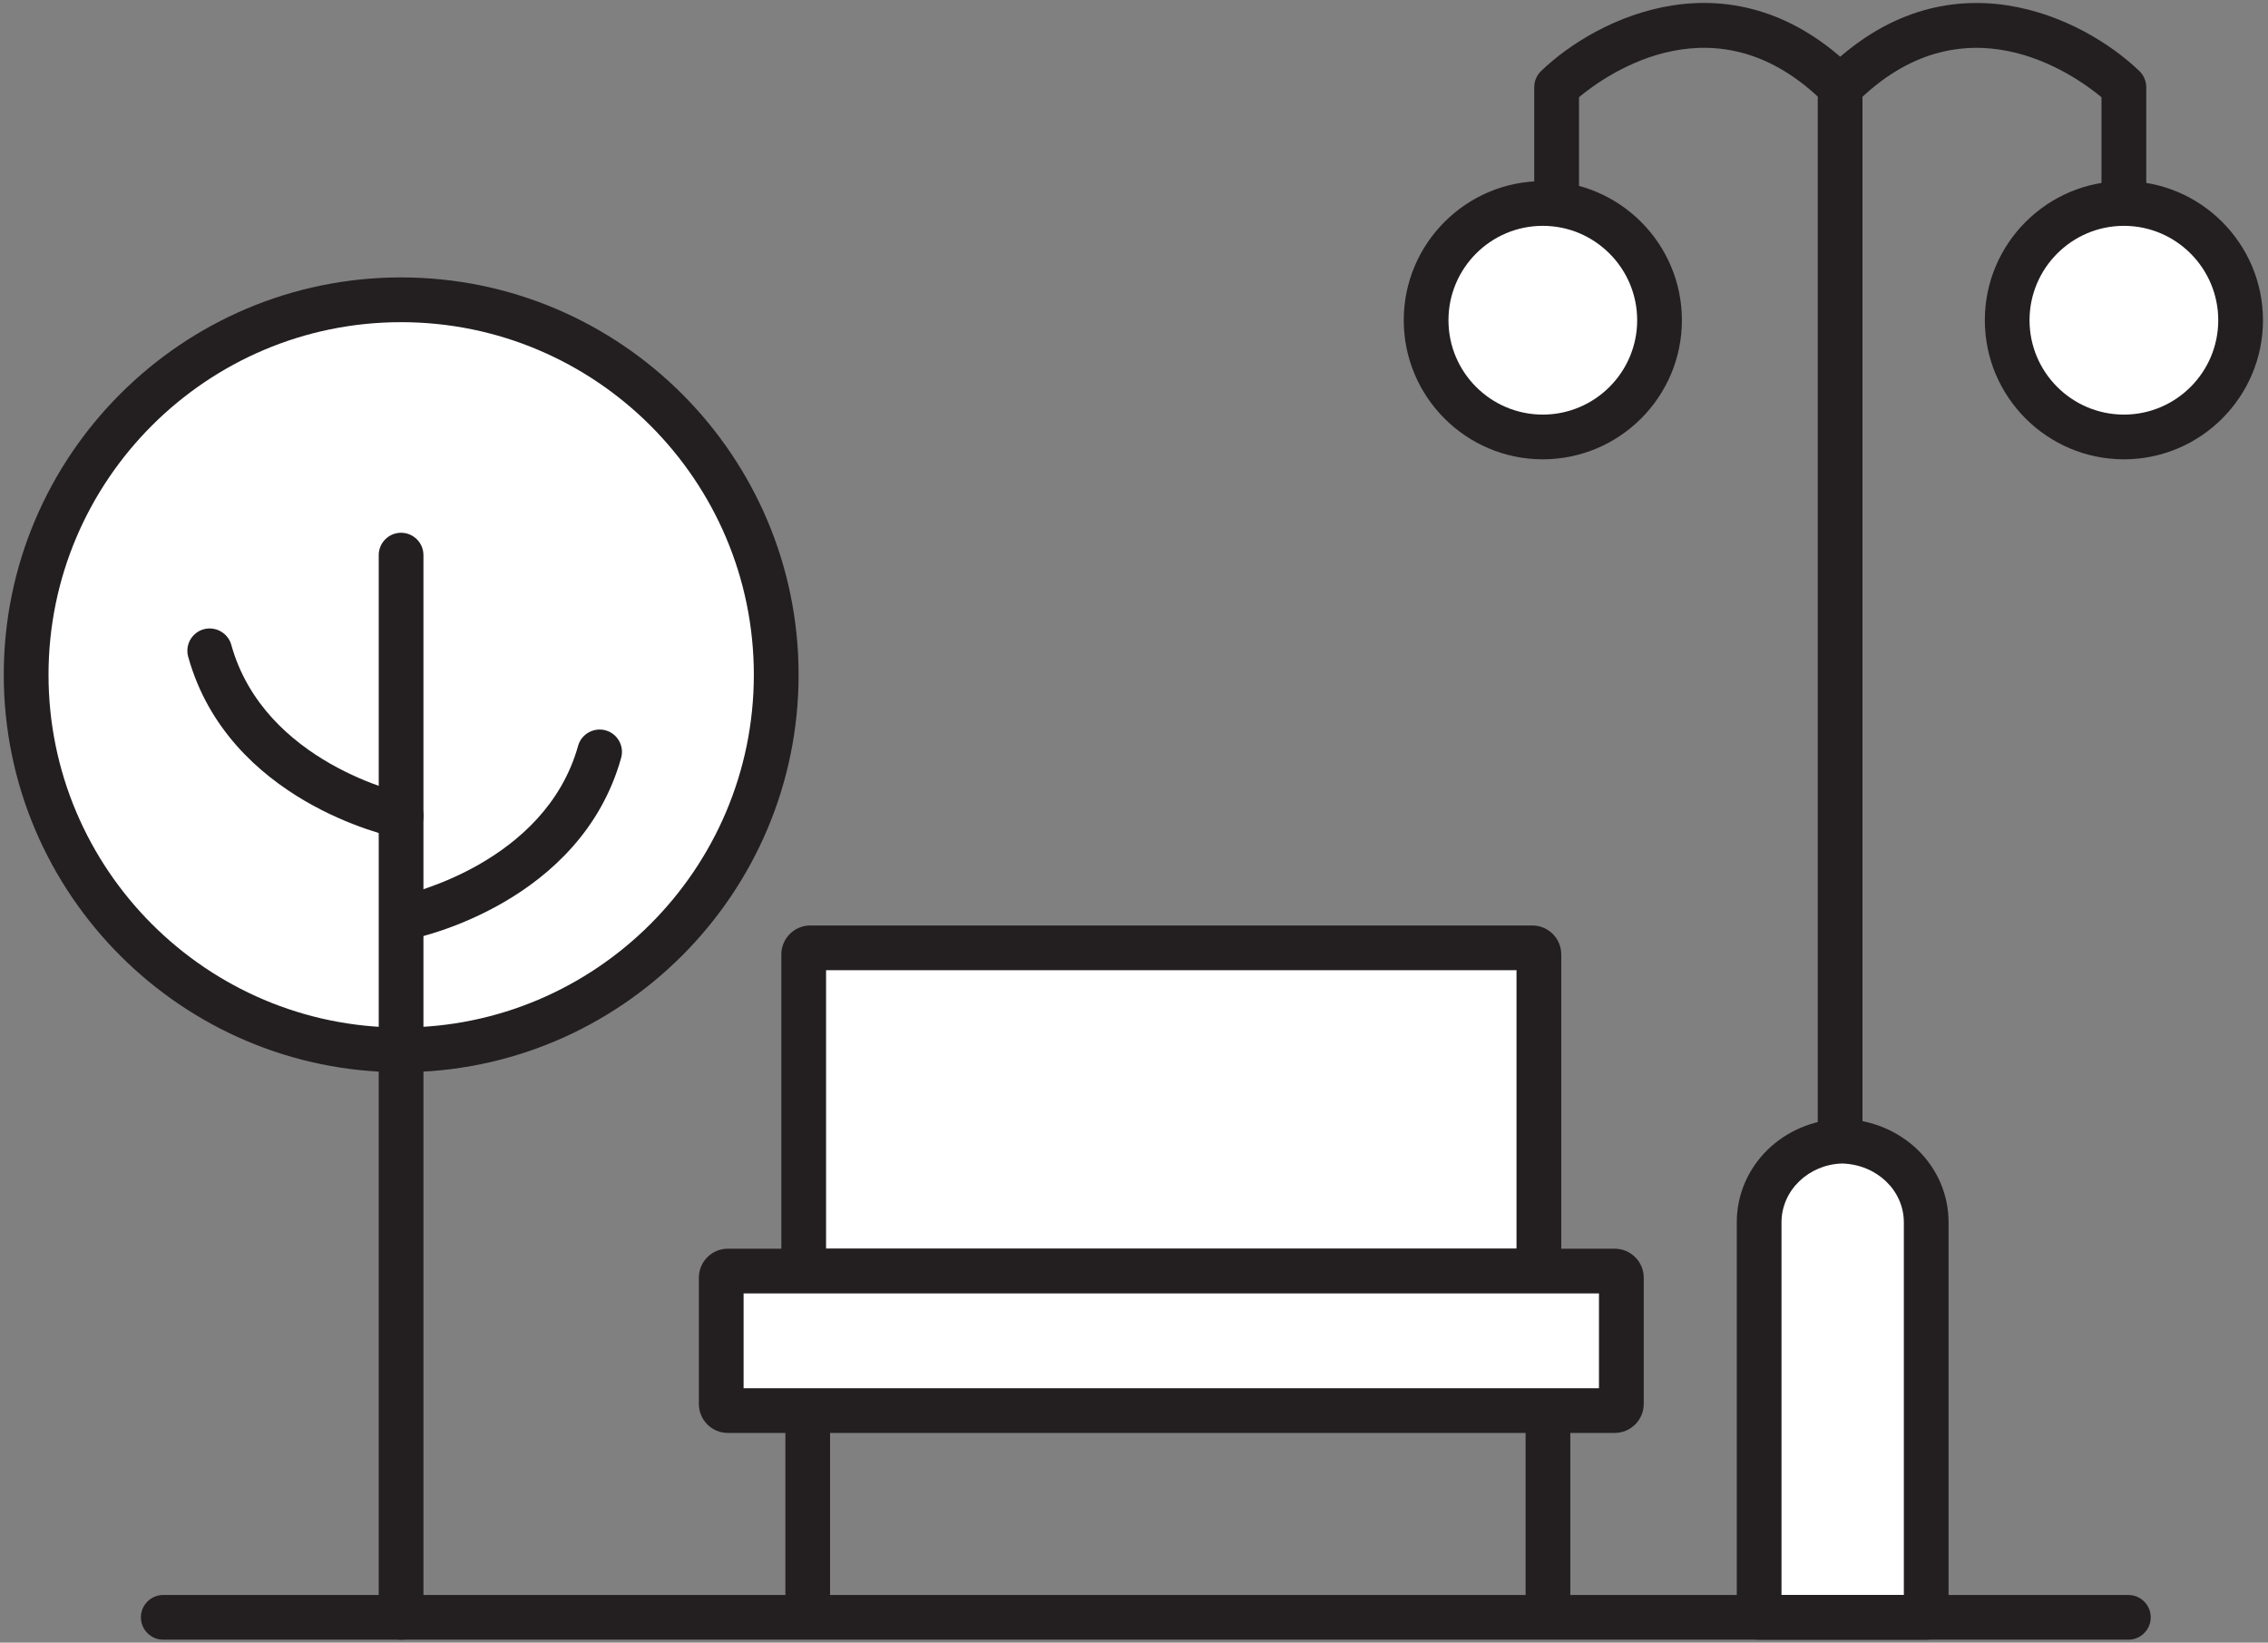
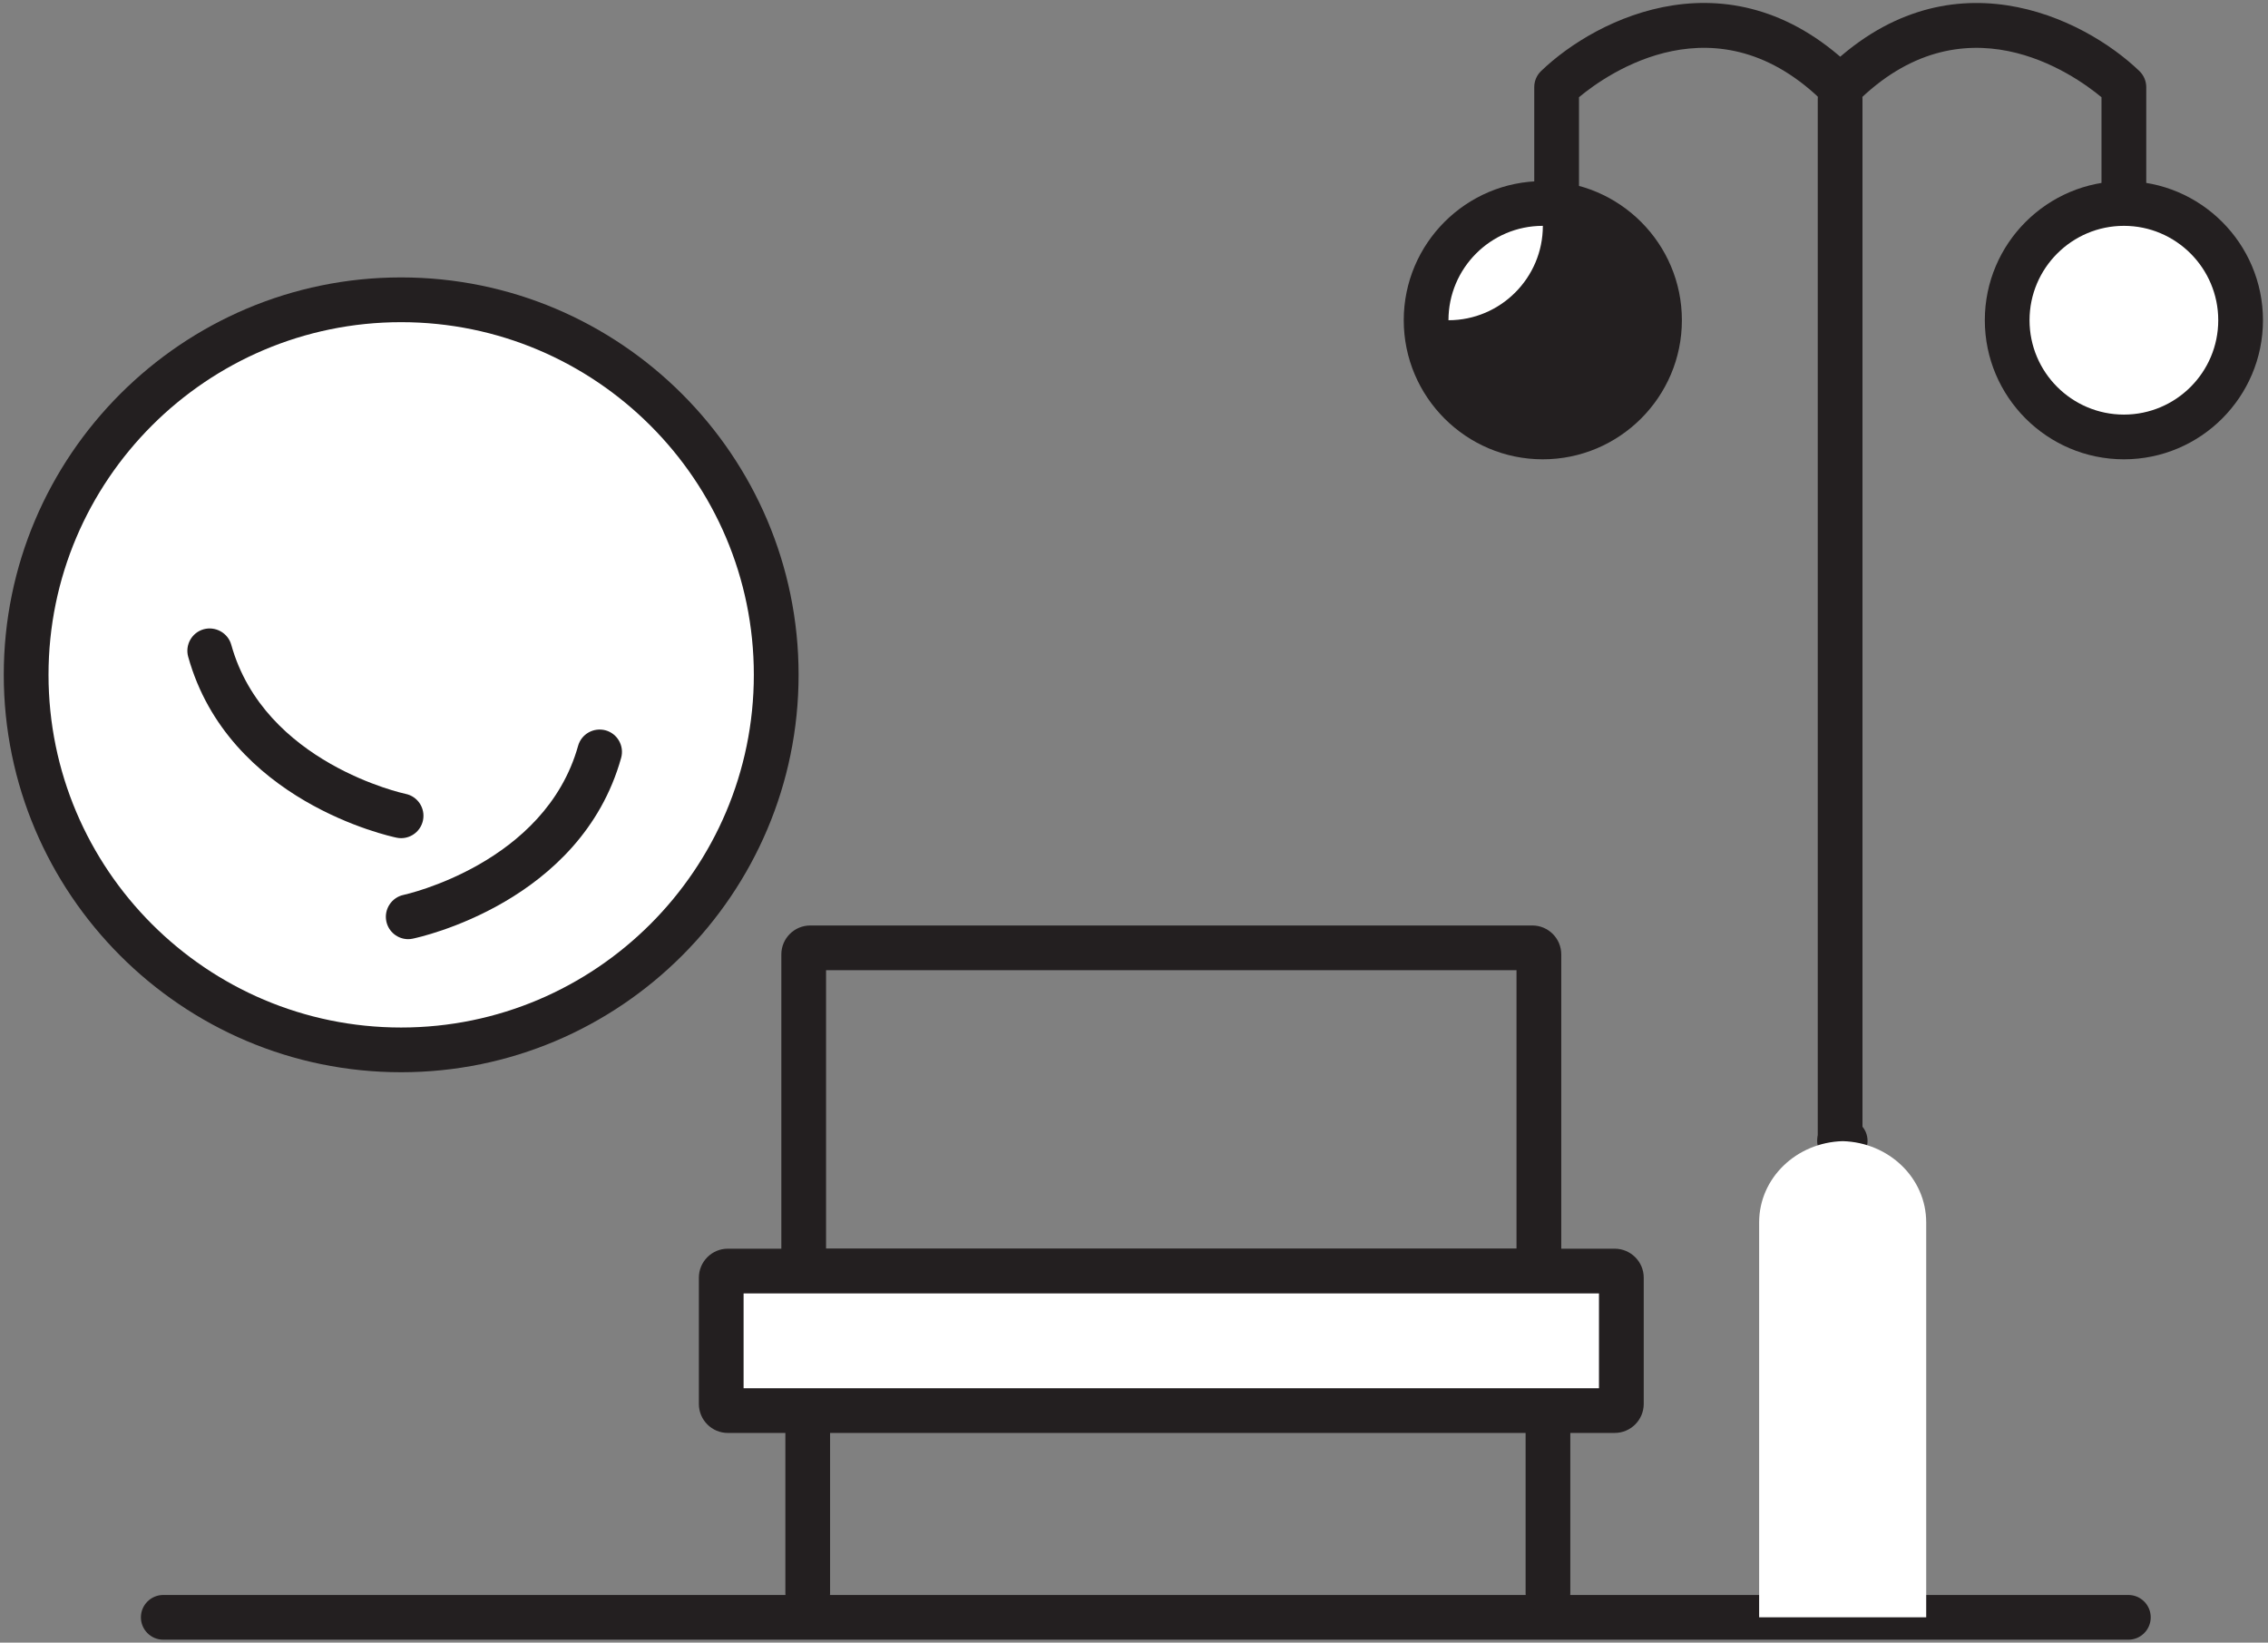
<svg xmlns="http://www.w3.org/2000/svg" version="1.1" id="레이어_1" x="0px" y="0px" width="60.861px" height="44.078px" viewBox="0 0 60.861 44.078" enable-background="new 0 0 60.861 44.078" xml:space="preserve">
  <rect x="0" y="0" width="60.861" height="44.078" fill="#808080" stroke="none" />
  <g>
    <g>
      <line fill="#FFFFFF" x1="4.381" y1="43.398" x2="57.115" y2="43.398" />
      <path fill="#231F20" d="M57.115,43.999H4.381c-0.332,0-0.6-0.269-0.6-0.6s0.269-0.6,0.6-0.6h52.733c0.332,0,0.6,0.269,0.6,0.6    S57.446,43.999,57.115,43.999z" />
    </g>
    <g>
      <g>
        <path fill="#FFFFFF" d="M20.83,18.106c0,5.559-4.51,10.065-10.066,10.065c-5.556,0-10.062-4.507-10.062-10.065     c0-5.556,4.506-10.062,10.062-10.062C16.32,8.044,20.83,12.55,20.83,18.106z" />
        <path fill="#231F20" d="M10.763,28.772c-5.879,0-10.662-4.785-10.662-10.666c0-5.879,4.783-10.662,10.662-10.662     c5.881,0,10.667,4.783,10.667,10.662C21.43,23.987,16.645,28.772,10.763,28.772z M10.763,8.645c-5.217,0-9.461,4.245-9.461,9.462     c0,5.219,4.244,9.465,9.461,9.465c5.22,0,9.466-4.246,9.466-9.465C20.229,12.889,15.983,8.645,10.763,8.645z" />
      </g>
      <g>
        <line fill="#FFFFFF" x1="10.763" y1="14.896" x2="10.763" y2="43.398" />
-         <path fill="#231F20" d="M10.763,43.999c-0.332,0-0.6-0.269-0.6-0.6V14.896c0-0.332,0.269-0.6,0.6-0.6s0.6,0.269,0.6,0.6v28.502     C11.363,43.73,11.095,43.999,10.763,43.999z" />
      </g>
      <g>
        <path fill="#FFFFFF" d="M10.954,24.601c0,0,4.139-0.856,5.137-4.425" />
        <path fill="#231F20" d="M10.953,25.201c-0.278,0-0.527-0.195-0.586-0.478c-0.067-0.324,0.141-0.642,0.464-0.71     c0.038-0.008,3.796-0.834,4.682-3.999c0.089-0.319,0.419-0.503,0.739-0.416c0.319,0.089,0.505,0.42,0.416,0.739     c-1.084,3.876-5.409,4.813-5.593,4.851C11.034,25.197,10.993,25.201,10.953,25.201z" />
      </g>
      <g>
        <path fill="#FFFFFF" d="M10.763,21.891c0,0-4.14-0.856-5.136-4.428" />
        <path fill="#231F20" d="M10.764,22.491c-0.04,0-0.081-0.004-0.122-0.013c-0.184-0.038-4.51-0.975-5.592-4.854     c-0.089-0.319,0.098-0.65,0.417-0.739c0.316-0.086,0.65,0.098,0.739,0.417c0.887,3.182,4.641,3.994,4.679,4.001     c0.325,0.067,0.533,0.384,0.466,0.709C11.292,22.296,11.042,22.491,10.764,22.491z" />
      </g>
    </g>
    <g>
      <path fill="#231F20" d="M56.993,6.14c-0.332,0-0.6-0.269-0.6-0.6V2.609c-0.764-0.634-3.712-2.718-6.586,0.154    c-0.233,0.235-0.614,0.235-0.848,0c-0.234-0.234-0.234-0.614,0-0.848c3.285-3.283,6.964-1.44,8.451-0.008    c0.117,0.113,0.184,0.269,0.184,0.432V5.54C57.593,5.872,57.324,6.14,56.993,6.14z" />
      <g>
        <line fill="#FFFFFF" x1="49.379" y1="30.615" x2="49.379" y2="2.648" />
        <path fill="#231F20" d="M49.379,31.215c-0.332,0-0.6-0.269-0.6-0.6V2.648c0-0.332,0.269-0.6,0.6-0.6s0.6,0.269,0.6,0.6v27.967     C49.979,30.946,49.711,31.215,49.379,31.215z" />
      </g>
      <path fill="#231F20" d="M41.771,6.14c-0.332,0-0.6-0.269-0.6-0.6V2.338c0-0.163,0.066-0.319,0.184-0.432    c1.485-1.432,5.163-3.275,8.449,0.008c0.235,0.234,0.235,0.614,0,0.848c-0.233,0.235-0.613,0.236-0.848,0    c-2.875-2.871-5.822-0.788-6.584-0.154V5.54C42.371,5.872,42.103,6.14,41.771,6.14z" />
      <g>
        <path fill="#FFFFFF" d="M49.379,30.615c0.025,0,0.046,0.004,0.069,0.007c0.022-0.003,0.044-0.007,0.066-0.007H49.379z" />
        <path fill="#231F20" d="M49.434,31.221c-0.019,0-0.039-0.001-0.06-0.004c-0.004,0-0.021-0.004-0.03-0.003     c-0.329-0.003-0.58-0.271-0.58-0.6c0-0.332,0.283-0.6,0.615-0.6h0.136c0.332,0,0.6,0.269,0.6,0.6s-0.269,0.6-0.6,0.6     C49.486,31.219,49.46,31.221,49.434,31.221z" />
      </g>
      <g>
        <path fill="#FFFFFF" d="M51.689,32.801c0-1.188-0.999-2.145-2.24-2.18c-1.246,0.035-2.243,0.992-2.243,2.18v10.597h4.483V32.801z     " />
-         <path fill="#231F20" d="M51.689,43.999h-4.483c-0.332,0-0.6-0.269-0.6-0.6V32.801c0-1.514,1.242-2.735,2.826-2.779     c1.617,0.045,2.857,1.266,2.857,2.779v10.597C52.289,43.73,52.021,43.999,51.689,43.999z M47.806,42.798h3.283v-9.997     c0-0.86-0.728-1.554-1.657-1.58c-0.897,0.026-1.626,0.72-1.626,1.58V42.798z" />
      </g>
      <g>
        <circle fill="#FFFFFF" cx="41.401" cy="8.592" r="3.132" />
-         <path fill="#231F20" d="M41.4,12.325c-2.057,0-3.731-1.674-3.731-3.732s1.674-3.733,3.731-3.733c2.058,0,3.733,1.675,3.733,3.733     S43.458,12.325,41.4,12.325z M41.4,6.06c-1.396,0-2.531,1.136-2.531,2.533s1.135,2.532,2.531,2.532     c1.396,0,2.533-1.136,2.533-2.532S42.796,6.06,41.4,6.06z" />
+         <path fill="#231F20" d="M41.4,12.325c-2.057,0-3.731-1.674-3.731-3.732s1.674-3.733,3.731-3.733c2.058,0,3.733,1.675,3.733,3.733     S43.458,12.325,41.4,12.325z M41.4,6.06c-1.396,0-2.531,1.136-2.531,2.533c1.396,0,2.533-1.136,2.533-2.532S42.796,6.06,41.4,6.06z" />
      </g>
      <g>
        <circle fill="#FFFFFF" cx="56.994" cy="8.592" r="3.132" />
        <path fill="#231F20" d="M56.995,12.325c-2.058,0-3.733-1.674-3.733-3.732s1.675-3.733,3.733-3.733     c2.057,0,3.731,1.675,3.731,3.733S59.052,12.325,56.995,12.325z M56.995,6.06c-1.396,0-2.533,1.136-2.533,2.533     s1.136,2.532,2.533,2.532c1.396,0,2.531-1.136,2.531-2.532S58.39,6.06,56.995,6.06z" />
      </g>
    </g>
    <g>
      <g>
        <line fill="#FFFFFF" x1="21.675" y1="36.927" x2="21.675" y2="42.75" />
        <path fill="#231F20" d="M21.675,43.35c-0.332,0-0.6-0.269-0.6-0.6v-5.823c0-0.332,0.269-0.6,0.6-0.6s0.6,0.269,0.6,0.6v5.823     C22.275,43.082,22.007,43.35,21.675,43.35z" />
      </g>
      <g>
        <line fill="#FFFFFF" x1="41.539" y1="36.927" x2="41.539" y2="42.75" />
        <path fill="#231F20" d="M41.539,43.35c-0.332,0-0.6-0.269-0.6-0.6v-5.823c0-0.332,0.269-0.6,0.6-0.6s0.6,0.269,0.6,0.6v5.823     C42.139,43.082,41.87,43.35,41.539,43.35z" />
      </g>
      <g>
-         <path fill="#FFFFFF" d="M41.295,33.931c0,0.096-0.078,0.176-0.176,0.176H21.743c-0.1,0-0.176-0.08-0.176-0.176V25.61     c0-0.097,0.076-0.176,0.176-0.176H41.12c0.098,0,0.176,0.079,0.176,0.176V33.931z" />
        <path fill="#231F20" d="M41.12,34.707H21.743c-0.428,0-0.776-0.348-0.776-0.776V25.61c0-0.428,0.348-0.776,0.776-0.776H41.12     c0.428,0,0.776,0.348,0.776,0.776v8.321C41.896,34.359,41.547,34.707,41.12,34.707z M22.167,33.507h18.528v-7.473H22.167V33.507z     " />
      </g>
      <g>
        <path fill="#FFFFFF" d="M43.508,37.674c0,0.098-0.08,0.177-0.18,0.177H19.53c-0.096,0-0.176-0.08-0.176-0.177v-3.39     c0-0.098,0.08-0.177,0.176-0.177h23.799c0.1,0,0.18,0.079,0.18,0.177V37.674z" />
        <path fill="#231F20" d="M43.329,38.451H19.53c-0.428,0-0.776-0.349-0.776-0.777v-3.39c0-0.428,0.348-0.777,0.776-0.777h23.799     c0.43,0,0.78,0.349,0.78,0.777v3.39C44.108,38.103,43.758,38.451,43.329,38.451z M19.954,37.251h22.954v-2.544H19.954V37.251z" />
      </g>
    </g>
  </g>
</svg>